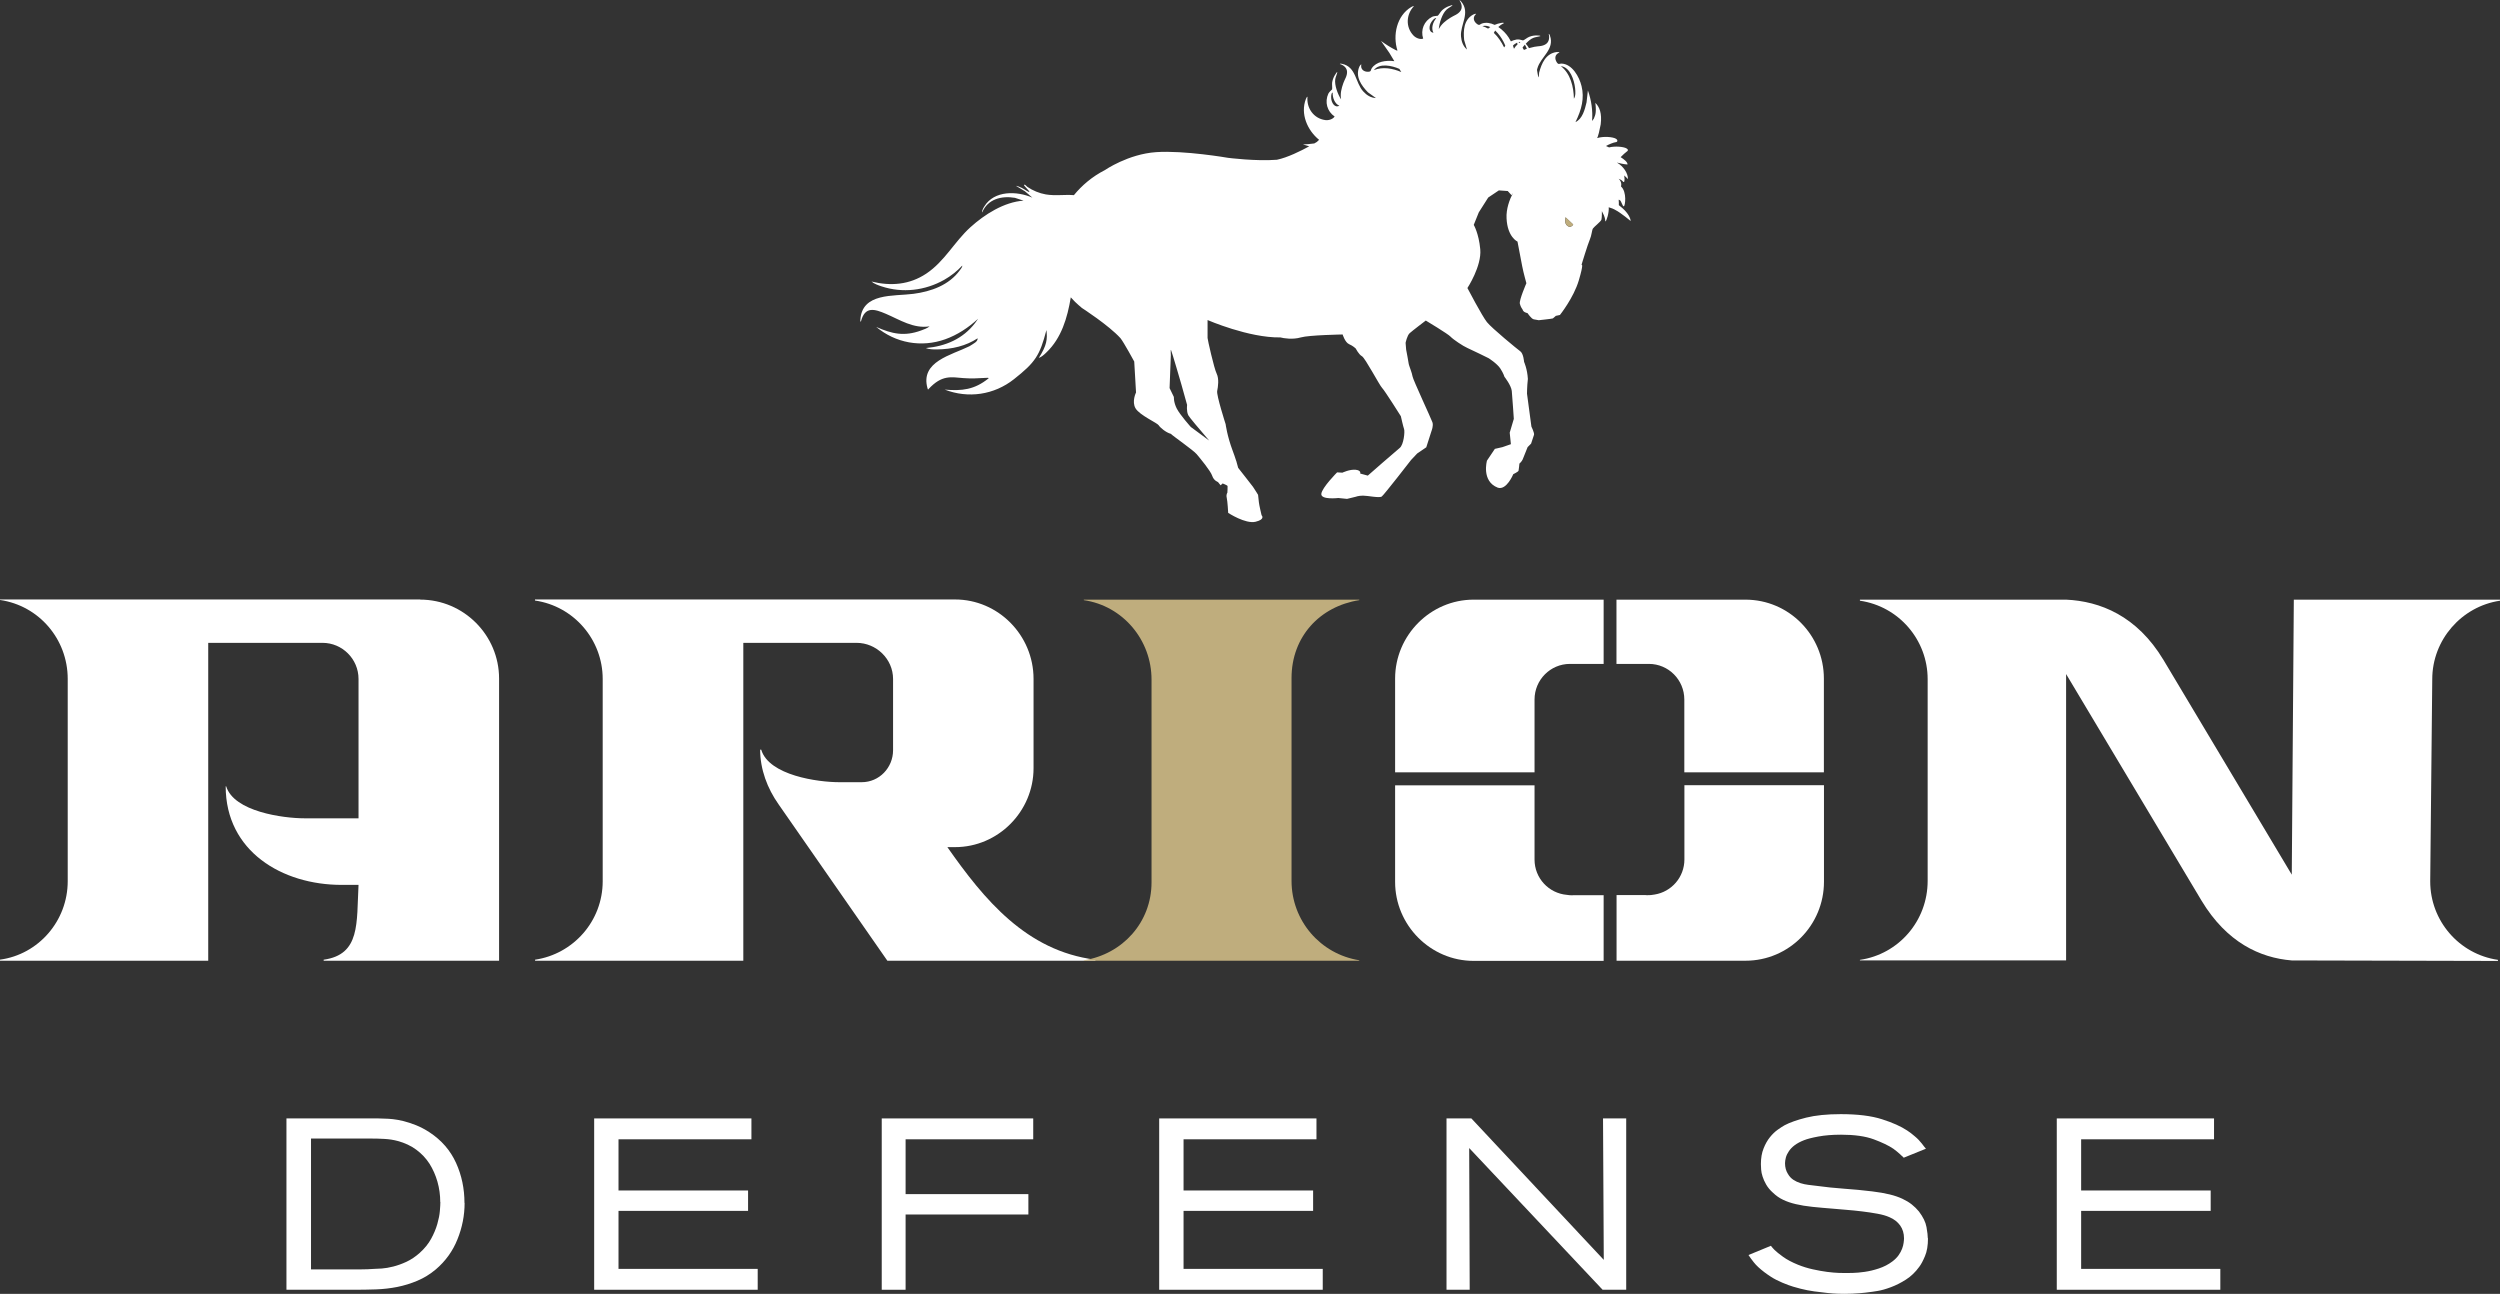
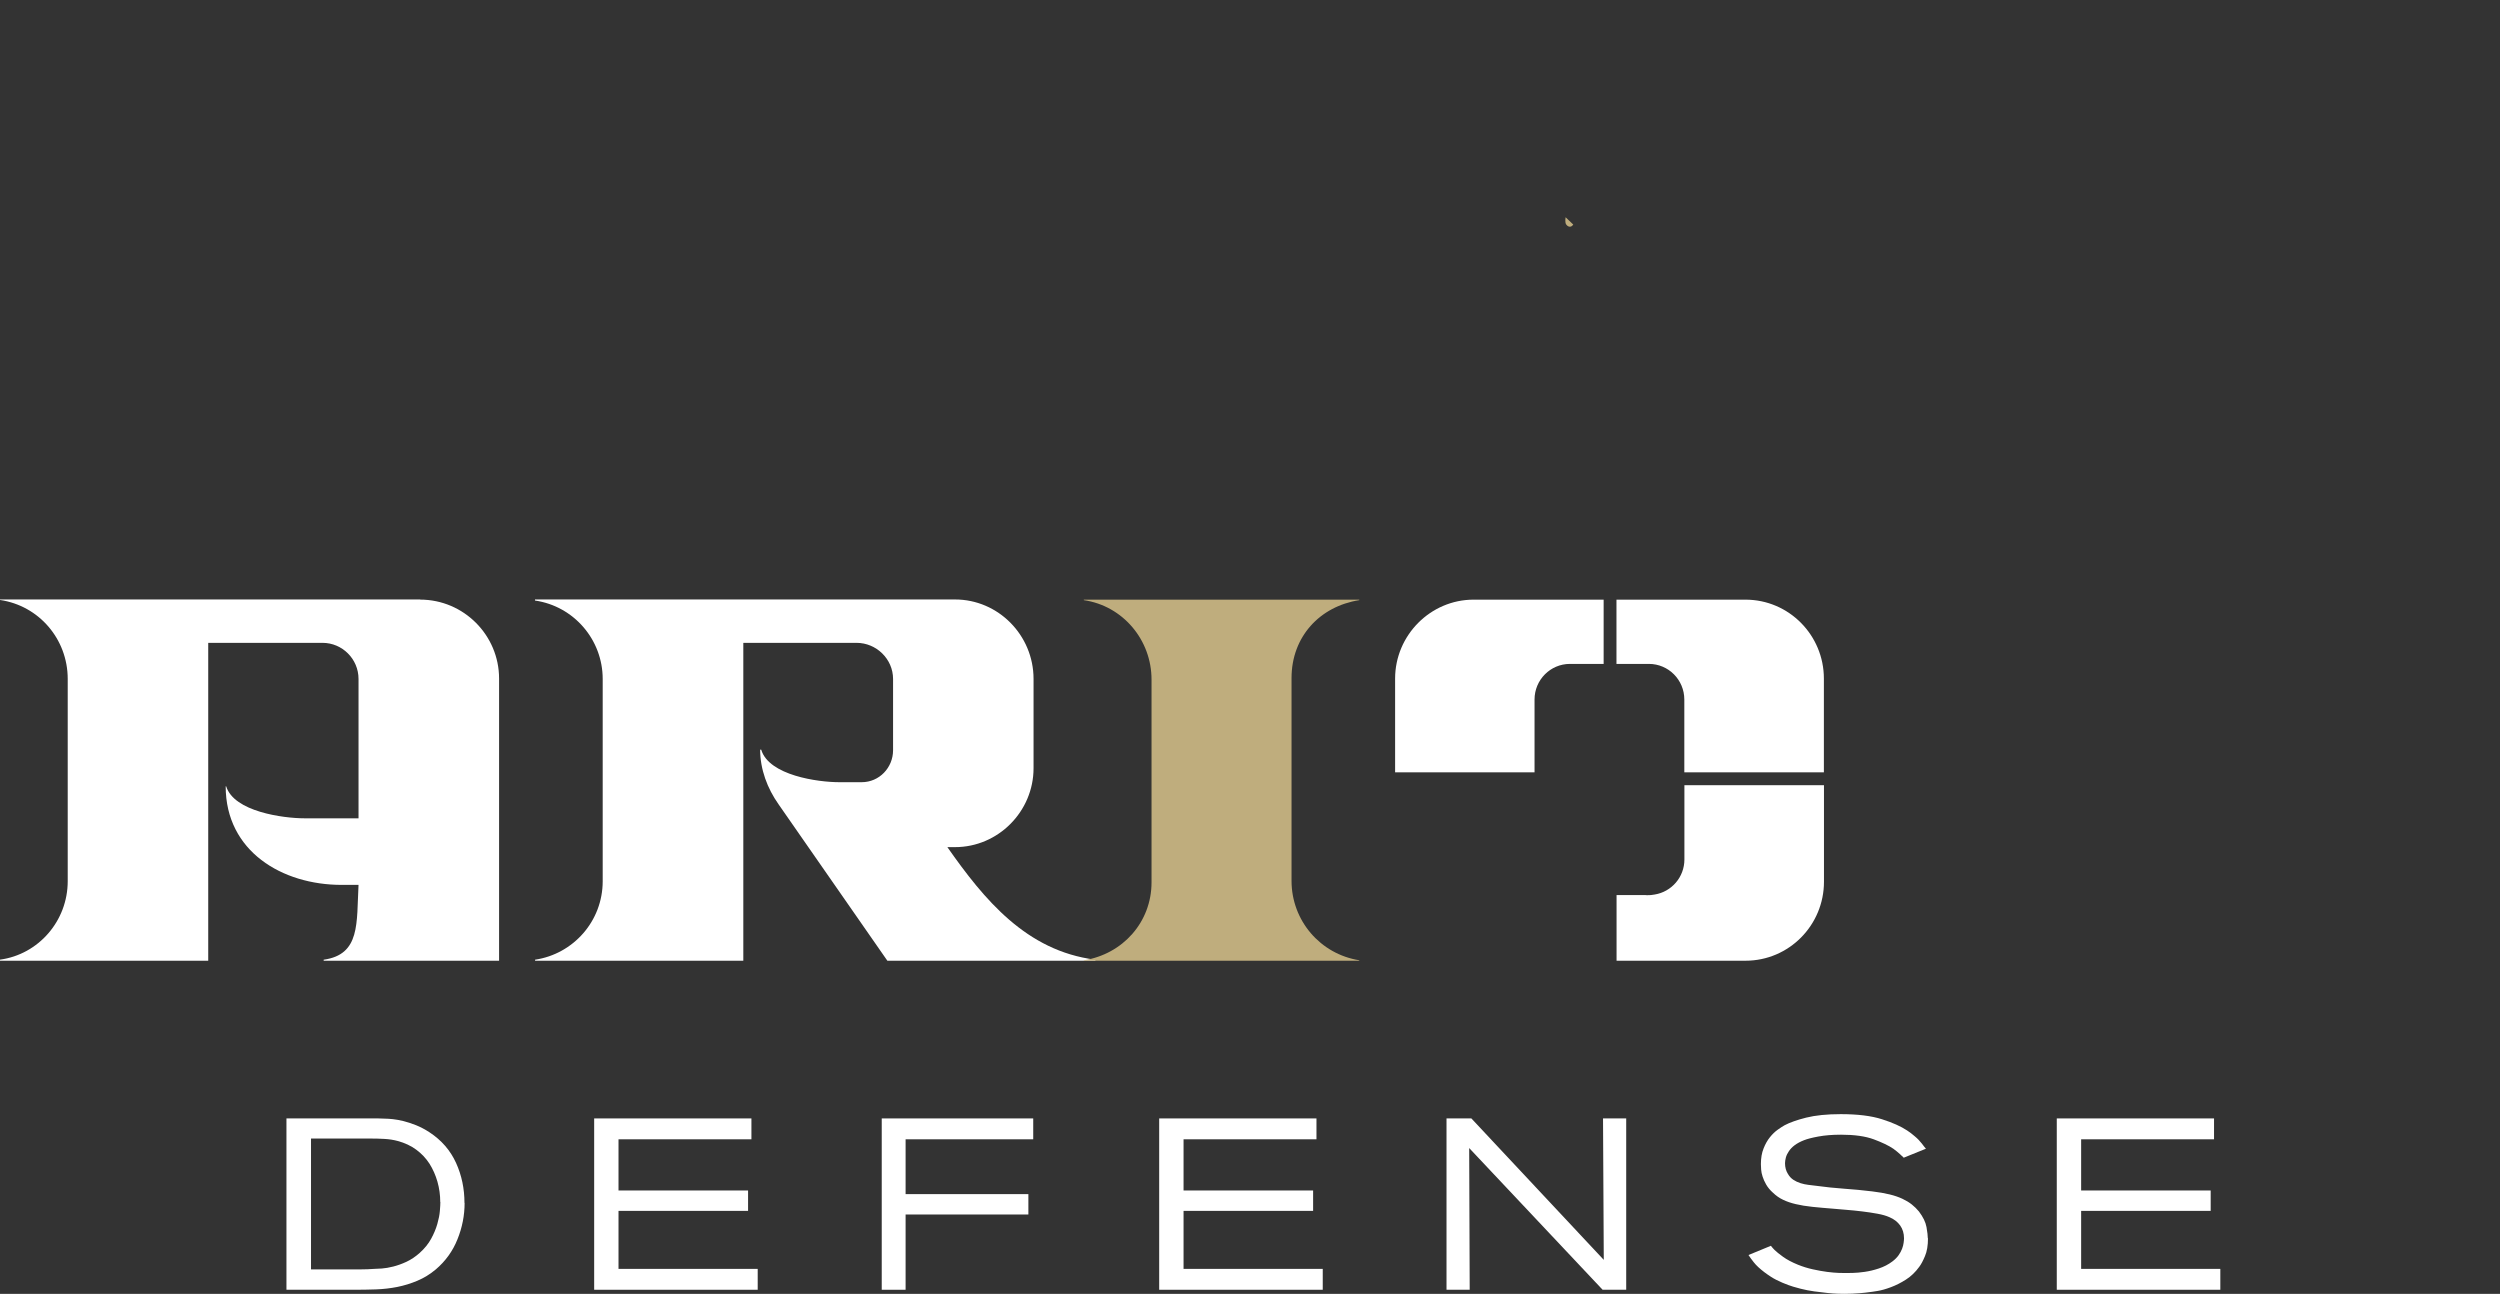
<svg xmlns="http://www.w3.org/2000/svg" width="114" height="59" viewBox="0 0 114 59" fill="none">
  <rect x="0" y="0" width="114" height="59" fill="#333333" stroke="none" />
  <g clip-path="url(#clip0_1463_304)">
-     <path d="M74.357 10.065C74.357 10.065 74.346 9.808 73.98 9.489C73.932 9.449 73.878 9.403 73.819 9.355C73.822 9.326 73.822 9.292 73.819 9.244C73.788 8.984 73.861 9.175 73.861 9.121C73.946 9.184 73.983 9.418 74.046 9.409C74.108 9.4 74.196 8.756 73.921 8.505C73.921 8.505 73.921 8.505 73.918 8.503C73.975 8.277 73.808 8.152 73.808 8.152C73.808 8.152 73.941 8.192 74.017 8.289C74.031 8.309 74.063 8.3 74.068 8.277C74.085 8.206 74.08 8.103 74.065 8.001C74.131 8.058 74.187 8.118 74.233 8.169C74.244 7.898 74.017 7.573 73.731 7.414C73.742 7.414 73.757 7.419 73.771 7.422C74.06 7.496 74.139 7.491 74.213 7.502C74.23 7.397 74.051 7.26 73.901 7.166C73.997 7.069 74.125 6.949 74.167 6.923C74.238 6.881 74.267 6.829 74.173 6.77C74.048 6.69 73.655 6.653 73.377 6.721C73.377 6.721 73.374 6.721 73.371 6.721C73.32 6.698 73.275 6.678 73.232 6.658C73.354 6.587 73.578 6.493 73.683 6.482C73.765 6.473 73.782 6.388 73.689 6.328C73.555 6.242 73.116 6.205 72.836 6.296C72.83 6.236 72.856 6.376 72.992 5.672C73.054 5.162 72.938 4.877 72.748 4.689C72.813 5.208 72.717 5.287 72.677 5.413L72.598 5.518C72.637 5.048 72.567 4.566 72.408 4.124L72.346 4.669C72.269 4.991 72.164 5.418 71.841 5.569C72.127 4.991 72.252 4.472 72.119 3.928C72.017 3.503 71.691 2.919 71.207 2.899C71.113 2.896 71.073 2.961 70.997 2.853C70.875 2.676 70.9 2.471 71.113 2.397C71.093 2.369 71.005 2.371 70.977 2.374C70.49 2.44 70.294 2.89 70.184 3.315L70.167 3.529C70.167 3.529 70.155 3.512 70.15 3.503C70.127 3.455 70.107 3.303 70.087 3.187C70.093 3.161 70.099 3.135 70.107 3.11C70.254 2.591 70.903 2.257 70.677 1.622C70.671 1.605 70.645 1.536 70.62 1.545C70.665 1.707 70.643 1.904 70.498 2.007C70.328 2.123 70.15 2.098 69.966 2.135C69.88 2.152 69.801 2.172 69.722 2.195C69.677 2.118 69.626 2.049 69.575 1.995C69.682 1.875 69.804 1.773 69.92 1.727C70.016 1.687 70.147 1.679 70.246 1.645C70.229 1.616 70.158 1.622 70.127 1.619C69.985 1.61 69.866 1.627 69.733 1.679C69.642 1.713 69.507 1.83 69.45 1.844C69.436 1.847 69.285 1.787 69.198 1.798C69.181 1.798 69.164 1.804 69.149 1.807C69.144 1.801 69.141 1.796 69.135 1.79V1.807C69.053 1.821 68.971 1.85 68.897 1.887C68.866 1.827 68.832 1.767 68.795 1.71C68.688 1.542 68.518 1.362 68.322 1.231C68.399 1.16 68.486 1.1 68.583 1.052C68.566 1.026 68.478 1.04 68.452 1.046C68.348 1.063 68.248 1.094 68.155 1.134C67.968 1.046 67.767 1.009 67.577 1.072C67.489 1.1 67.475 1.177 67.364 1.103C67.189 0.983 67.141 0.778 67.313 0.635C67.285 0.616 67.203 0.65 67.177 0.664C66.747 0.901 66.721 1.391 66.766 1.827L66.894 2.26C66.716 2.101 66.642 1.898 66.622 1.664C66.577 1.129 67.064 0.584 66.63 0.071C66.619 0.057 66.571 -0 66.551 0.02C66.65 0.154 66.698 0.348 66.599 0.493C66.483 0.661 66.305 0.701 66.146 0.804C65.922 0.943 65.732 1.092 65.608 1.328C65.63 1.057 65.761 0.627 65.962 0.439C66.038 0.368 66.157 0.313 66.237 0.245C66.211 0.222 66.146 0.256 66.115 0.265C65.979 0.308 65.874 0.368 65.766 0.462C65.693 0.524 65.608 0.684 65.562 0.718C65.551 0.727 65.387 0.724 65.31 0.764C64.936 0.955 64.769 1.365 64.897 1.761C64.752 1.813 64.562 1.73 64.457 1.622C64.086 1.237 64.12 0.658 64.474 0.282C64.452 0.265 64.372 0.311 64.35 0.322C63.689 0.718 63.502 1.605 63.723 2.303C63.718 2.32 63.667 2.292 63.65 2.286C63.417 2.169 63.191 2.026 62.975 1.867L63.355 2.411L63.582 2.79C63.202 2.739 62.757 2.805 62.55 3.115C62.499 3.192 62.536 3.264 62.403 3.272C62.191 3.286 62.026 3.155 62.077 2.936C62.043 2.936 61.998 3.016 61.986 3.041C61.791 3.494 62.074 3.896 62.378 4.21L62.743 4.472C62.505 4.458 62.324 4.344 62.165 4.17C61.8 3.777 61.85 3.044 61.193 2.91C61.173 2.907 61.105 2.89 61.097 2.919C61.258 2.964 61.414 3.084 61.425 3.261C61.437 3.466 61.321 3.608 61.258 3.785C61.17 4.033 61.108 4.267 61.154 4.532C61.006 4.307 60.845 3.885 60.887 3.611C60.904 3.509 60.964 3.392 60.983 3.286C60.95 3.286 60.918 3.352 60.901 3.378C60.822 3.494 60.774 3.606 60.748 3.748C60.731 3.842 60.76 4.022 60.743 4.076C60.74 4.09 60.609 4.19 60.573 4.27C60.397 4.652 60.516 5.079 60.859 5.313C60.777 5.441 60.575 5.498 60.428 5.475C59.901 5.401 59.572 4.928 59.621 4.409C59.59 4.409 59.558 4.495 59.547 4.518C59.289 5.19 59.615 5.943 60.151 6.376C60.088 6.433 60.048 6.473 60.048 6.473C60.048 6.473 60.006 6.499 59.932 6.541C59.762 6.564 59.587 6.581 59.414 6.587L59.7 6.673C59.32 6.881 58.708 7.186 58.227 7.285C57.266 7.36 55.999 7.197 55.999 7.197C55.999 7.197 53.991 6.849 52.716 6.938C51.441 7.026 50.384 7.756 50.384 7.756C49.797 8.055 49.33 8.46 48.97 8.899C48.548 8.865 48.12 8.939 47.686 8.865C47.4 8.816 47.088 8.688 46.85 8.523C46.811 8.494 46.697 8.351 46.7 8.46L46.941 8.731C46.947 8.751 46.913 8.748 46.901 8.745C46.814 8.708 46.683 8.608 46.576 8.56C46.499 8.525 46.411 8.483 46.326 8.474L46.737 8.722L47.077 9.013C46.374 8.705 45.34 8.676 44.887 9.409C44.844 9.477 44.765 9.608 44.788 9.688C45.037 9.075 45.677 8.919 46.281 9.021L46.675 9.15C45.788 9.209 44.898 9.777 44.252 10.361C43.518 11.025 43.082 11.914 42.235 12.479C41.473 12.986 40.62 13.055 39.741 12.838C39.852 12.938 40.056 13.012 40.203 13.06C41.155 13.374 42.184 13.251 43.054 12.761C43.36 12.587 43.64 12.368 43.878 12.111C43.889 12.177 43.807 12.274 43.768 12.325C43.272 13.006 42.456 13.294 41.651 13.399C40.75 13.519 39.294 13.334 39.231 14.6C39.231 14.622 39.223 14.699 39.26 14.654C39.444 13.953 39.88 14.089 40.401 14.312C41.039 14.585 41.654 14.996 42.391 14.882C42.286 14.967 42.13 15.024 42.002 15.07C41.237 15.349 40.679 15.229 39.954 14.907C40.841 15.643 42.008 15.859 43.099 15.472C43.66 15.272 44.161 14.939 44.603 14.534C44.561 14.6 44.513 14.665 44.465 14.728C43.907 15.455 43.116 15.791 42.218 15.871C42.354 15.931 42.572 15.936 42.725 15.934C43.43 15.925 44.045 15.774 44.581 15.426C44.581 15.586 44.425 15.648 44.207 15.788C43.391 16.193 41.951 16.484 42.294 17.704C42.3 17.724 42.317 17.8 42.337 17.746C42.957 17.076 43.374 17.199 43.941 17.242C44.632 17.296 45.176 17.173 45.071 17.259C44.436 17.769 43.867 17.835 43.079 17.766C44.153 18.18 45.329 18.009 46.238 17.29C47.205 16.526 47.414 16.218 47.717 15.05C47.768 15.469 47.734 15.754 47.369 16.321C47.491 16.284 47.624 16.162 47.717 16.07C48.4 15.418 48.672 14.5 48.828 13.559C49.1 13.87 49.333 14.029 49.327 14.038C49.327 14.038 50.562 14.833 51.095 15.423C51.248 15.614 51.721 16.486 51.721 16.486L51.803 17.897C51.803 17.897 51.596 18.314 51.783 18.624C51.97 18.935 52.775 19.288 52.835 19.391C52.897 19.494 53.166 19.724 53.393 19.784C53.458 19.864 54.421 20.531 54.569 20.711C54.719 20.89 55.203 21.472 55.277 21.697C55.351 21.922 55.538 21.979 55.538 21.979L55.66 22.13L55.753 22.045C55.753 22.045 55.968 22.13 55.977 22.159C55.985 22.187 55.968 22.469 55.968 22.469C55.968 22.469 55.903 22.544 55.94 22.703C55.977 22.863 56.005 23.387 56.005 23.387C56.005 23.387 56.79 23.903 57.255 23.792C57.722 23.678 57.527 23.493 57.527 23.493C57.527 23.493 57.413 23.014 57.405 22.903C57.396 22.791 57.368 22.564 57.368 22.564C57.368 22.564 57.218 22.318 57.136 22.199C57.062 22.09 56.58 21.495 56.461 21.335C56.444 21.269 56.425 21.19 56.396 21.101C56.391 21.084 56.388 21.064 56.382 21.047C56.373 21.021 56.365 20.996 56.356 20.973C56.317 20.85 56.269 20.708 56.209 20.551C55.957 19.881 55.889 19.343 55.889 19.343C55.889 19.343 55.461 18.014 55.504 17.826C55.543 17.638 55.597 17.276 55.478 17.034C55.359 16.791 55.065 15.477 55.065 15.412V14.594C55.065 14.594 56.946 15.412 58.385 15.386C58.533 15.426 58.946 15.495 59.318 15.386C59.691 15.278 61.224 15.252 61.224 15.252C61.224 15.252 61.332 15.614 61.519 15.694C61.706 15.774 61.825 15.896 61.825 15.896C61.825 15.896 61.958 16.164 62.105 16.244C62.253 16.324 62.905 17.572 63.026 17.692C63.145 17.812 63.879 18.98 63.879 18.98C63.879 18.98 63.987 19.462 64.027 19.571C64.066 19.679 64.012 20.28 63.825 20.428C63.638 20.577 62.372 21.688 62.372 21.688L62.026 21.594C62.026 21.594 62.08 21.446 61.814 21.421C61.547 21.395 61.213 21.554 61.213 21.554L60.972 21.54C60.972 21.54 60.278 22.238 60.252 22.521C60.227 22.803 61.026 22.709 61.026 22.709L61.425 22.749L61.811 22.655C61.811 22.655 61.944 22.601 62.157 22.601C62.369 22.601 62.905 22.72 63.009 22.64C63.117 22.561 64.344 20.976 64.344 20.976L64.624 20.679L65.038 20.397L65.279 19.645C65.279 19.645 65.373 19.417 65.319 19.257C65.265 19.097 64.426 17.299 64.412 17.165C64.398 17.031 64.239 16.64 64.239 16.601C64.239 16.561 64.12 15.942 64.12 15.942L64.095 15.634C64.095 15.634 64.163 15.298 64.282 15.192C64.401 15.084 65.016 14.617 65.016 14.617C65.016 14.617 66.041 15.232 66.149 15.355C66.257 15.475 66.721 15.785 66.908 15.865C67.095 15.945 67.883 16.335 67.883 16.335C67.883 16.335 68.268 16.578 68.416 16.806C68.563 17.034 68.603 17.182 68.603 17.182C68.603 17.182 68.909 17.57 68.937 17.826C68.962 18.08 69.03 19.1 69.03 19.1L68.843 19.73L68.897 20.255L68.512 20.389L68.166 20.468L67.806 21.004C67.806 21.004 67.54 21.942 68.299 22.238C68.699 22.372 69.005 21.623 69.005 21.623C69.005 21.623 69.232 21.515 69.246 21.463C69.26 21.412 69.285 21.141 69.285 21.141C69.285 21.141 69.393 21.047 69.433 20.953C69.472 20.859 69.659 20.389 69.659 20.389L69.818 20.229C69.818 20.229 69.926 19.907 69.951 19.827C69.977 19.747 69.832 19.451 69.832 19.451L69.631 17.949C69.631 17.949 69.631 17.627 69.671 17.279C69.645 16.823 69.498 16.501 69.498 16.501C69.498 16.501 69.472 16.125 69.325 16.019C69.178 15.911 68.033 14.973 67.806 14.691C67.58 14.409 66.914 13.134 66.914 13.134C66.914 13.134 67.571 12.134 67.5 11.367C67.432 10.635 67.203 10.255 67.203 10.255L67.432 9.685L67.863 9.007L68.348 8.682L68.753 8.711L68.928 8.902L68.996 8.793C68.835 9.101 68.676 9.523 68.699 9.959C68.739 10.814 69.198 11.017 69.198 11.017C69.198 11.017 69.359 11.857 69.413 12.143C69.467 12.428 69.603 12.915 69.603 12.915C69.603 12.915 69.266 13.687 69.305 13.85C69.345 14.012 69.427 14.109 69.427 14.109C69.427 14.109 69.444 14.175 69.498 14.215C69.552 14.255 69.657 14.28 69.657 14.28C69.657 14.28 69.832 14.545 69.943 14.562C70.053 14.58 70.167 14.602 70.167 14.602C70.167 14.602 70.781 14.537 70.81 14.52C70.838 14.503 70.946 14.403 70.946 14.403L71.133 14.363C71.133 14.363 71.759 13.579 71.994 12.784C72.229 11.989 72.127 12.071 72.116 12.088C72.105 12.105 72.413 11.105 72.496 10.922C72.578 10.74 72.589 10.498 72.637 10.421C72.686 10.344 72.994 10.107 73.023 10.022C73.051 9.939 73.045 9.646 73.045 9.646V9.626C73.099 9.757 73.184 9.839 73.204 10.099C73.258 10.087 73.38 9.691 73.357 9.452C73.462 9.48 73.578 9.523 73.68 9.586C73.904 9.7 74.352 10.073 74.352 10.073L74.357 10.065ZM55.138 20.089C54.971 19.967 54.801 19.838 54.657 19.733C54.453 19.582 54.302 19.471 54.302 19.471C54.302 19.471 53.806 18.918 53.659 18.627C53.512 18.336 53.529 18.103 53.529 18.103L53.333 17.698L53.39 16.196C53.39 16.196 53.373 15.911 53.398 15.959C53.438 16.039 53.866 17.513 53.866 17.513L54.132 18.465C54.132 18.465 54.093 18.747 54.186 18.935C54.229 19.023 54.676 19.553 55.138 20.089ZM60.703 4.484C60.7 4.412 60.694 4.233 60.771 4.221C60.757 4.441 60.859 4.731 61.074 4.82C60.859 4.942 60.712 4.669 60.703 4.484ZM62.65 3.195C62.899 2.862 63.477 2.993 63.811 3.141L63.899 3.286C63.502 3.115 63.058 3.036 62.652 3.195H62.65ZM65.361 1.493C65.118 1.456 65.168 1.149 65.276 0.997C65.316 0.94 65.424 0.795 65.492 0.832C65.347 0.997 65.248 1.291 65.364 1.491L65.361 1.493ZM67.857 1.305C67.775 1.257 67.69 1.22 67.597 1.191C67.721 1.157 67.843 1.18 67.957 1.234C67.923 1.257 67.889 1.28 67.857 1.305ZM68.588 2.163C68.469 1.918 68.316 1.684 68.118 1.499C68.138 1.462 68.158 1.425 68.18 1.391C68.342 1.539 68.472 1.736 68.554 1.893C68.583 1.95 68.617 2.018 68.642 2.086C68.622 2.109 68.605 2.135 68.588 2.163ZM69.036 2.22C69.022 2.172 69.008 2.126 68.991 2.081C69.016 2.052 69.045 2.026 69.073 2.007C69.096 1.989 69.138 1.964 69.181 1.944L69.2 2.024C69.135 2.081 69.079 2.149 69.039 2.223L69.036 2.22ZM69.277 2.423C69.277 2.423 69.28 2.414 69.283 2.411V2.417C69.283 2.417 69.277 2.42 69.277 2.423ZM69.28 1.958C69.268 1.944 69.257 1.93 69.246 1.915C69.28 1.907 69.311 1.907 69.328 1.93C69.311 1.938 69.294 1.95 69.277 1.958H69.28ZM69.492 2.277C69.472 2.24 69.45 2.206 69.427 2.172C69.461 2.126 69.495 2.078 69.535 2.035C69.566 2.095 69.597 2.158 69.626 2.22C69.58 2.237 69.535 2.257 69.49 2.28L69.492 2.277ZM71.413 10.233C71.351 10.142 71.388 9.908 71.388 9.908C71.388 9.908 71.683 10.187 71.739 10.241C71.637 10.392 71.496 10.352 71.416 10.236L71.413 10.233ZM71.77 4.501C71.759 3.962 71.617 3.358 71.175 3.016C71.597 3.058 71.784 3.654 71.824 4.016C71.841 4.161 71.855 4.381 71.77 4.501Z" fill="white" />
    <path d="M19.157 27.342C21.146 27.342 22.758 28.966 22.758 30.942V43.811H14.759V43.763C16.442 43.526 16.255 42.092 16.349 40.351H15.578C12.864 40.351 10.291 38.82 10.291 35.856H10.314C10.665 37.01 12.909 37.315 13.892 37.315H16.349V30.962C16.349 30.044 15.601 29.314 14.711 29.314H9.495V43.808H0V43.76C1.754 43.523 3.088 41.995 3.088 40.183V30.959C3.088 29.146 1.779 27.618 0 27.359V27.336H19.157V27.342Z" fill="white" />
    <path d="M24.395 43.763C26.148 43.503 27.483 41.998 27.483 40.185V30.962C27.483 29.174 26.174 27.644 24.395 27.384V27.336H43.551C45.515 27.336 47.13 28.961 47.13 30.959V35.029C47.13 37.004 45.515 38.629 43.551 38.629H43.2C44.883 41.029 46.801 43.358 49.935 43.76L49.958 43.808H40.463L35.504 36.679C34.989 35.95 34.663 35.08 34.663 34.185H34.711C35.062 35.363 37.306 35.668 38.267 35.668H39.295C40.092 35.668 40.724 35.009 40.724 34.208V30.962C40.724 30.044 39.953 29.314 39.063 29.314H33.895V43.808H24.4V43.76L24.395 43.763Z" fill="white" />
    <path d="M49.422 43.79C51.198 43.508 52.51 42.049 52.51 40.236V30.989C52.51 29.177 51.201 27.626 49.422 27.367V27.344H61.982V27.367C60.18 27.649 58.894 29.037 58.894 30.918V40.165C58.894 41.978 60.203 43.505 61.982 43.788V43.81H49.422V43.788V43.79Z" fill="#BFAD7D" />
-     <path d="M94.214 27.344C95.758 27.415 97.441 28.073 98.657 30.097L104.505 39.885L104.598 27.344H114V27.392C112.246 27.652 110.911 29.179 110.911 30.969L110.818 40.193C110.818 41.98 112.127 43.511 113.906 43.77V43.819L104.505 43.796C103.054 43.679 101.535 42.972 100.388 41.066L94.214 30.736V43.793H84.812V43.77C86.589 43.511 87.901 41.983 87.901 40.17V30.969C87.901 29.182 86.592 27.652 84.812 27.392V27.344H94.214Z" fill="white" />
    <path d="M21.186 54.854C21.186 55.421 21.078 55.974 20.86 56.513C20.645 57.051 20.316 57.507 19.874 57.884C19.61 58.106 19.33 58.277 19.032 58.402C18.735 58.528 18.429 58.622 18.114 58.685C17.8 58.747 17.477 58.784 17.145 58.796C16.817 58.807 16.488 58.813 16.165 58.813H13.062V51H17.247C17.352 51 17.463 51.003 17.573 51.011C17.661 51.011 17.777 51.02 17.919 51.034C18.061 51.048 18.222 51.08 18.404 51.123C18.582 51.168 18.775 51.231 18.976 51.311C19.177 51.393 19.381 51.499 19.585 51.633C20.135 51.995 20.537 52.459 20.795 53.027C21.053 53.594 21.18 54.204 21.18 54.854H21.186ZM20.075 54.814C20.075 54.495 20.033 54.187 19.948 53.887C19.863 53.588 19.741 53.315 19.585 53.066C19.426 52.819 19.228 52.608 18.984 52.428C18.741 52.248 18.46 52.117 18.137 52.029C17.945 51.978 17.746 51.946 17.537 51.935C17.327 51.923 17.126 51.918 16.936 51.918H14.182V57.884H16.451C16.553 57.884 16.655 57.884 16.755 57.878C16.854 57.875 16.956 57.869 17.058 57.861C17.14 57.861 17.256 57.855 17.412 57.844C17.565 57.832 17.738 57.804 17.93 57.755C18.12 57.707 18.321 57.636 18.531 57.539C18.741 57.442 18.945 57.305 19.143 57.128C19.364 56.929 19.537 56.715 19.662 56.484C19.786 56.256 19.88 56.031 19.942 55.814C20.004 55.595 20.044 55.398 20.058 55.221C20.072 55.045 20.081 54.908 20.081 54.811L20.075 54.814Z" fill="white" />
    <path d="M27.094 58.813V51H34.265V51.952H28.204V54.286H34.112V55.216H28.204V57.861H34.551V58.813H27.094Z" fill="white" />
    <path d="M41.295 51.952V54.452H46.894V55.381H41.295V58.813H40.207V51H47.115V51.952H41.295Z" fill="white" />
    <path d="M52.859 58.813V51H60.031V51.952H53.97V54.286H59.878V55.216H53.97V57.861H60.317V58.813H52.859Z" fill="white" />
    <path d="M73.079 58.813L66.995 52.351L67.018 58.813H65.961V51H67.094L73.132 57.45L73.098 51H74.155V58.813H73.079Z" fill="white" />
    <path d="M87.916 56.46C87.916 56.791 87.871 57.067 87.777 57.284C87.687 57.5 87.599 57.66 87.519 57.765C87.344 58.008 87.14 58.204 86.91 58.35C86.678 58.498 86.451 58.612 86.222 58.697C85.992 58.783 85.791 58.84 85.613 58.868C85.434 58.897 85.307 58.917 85.233 58.923C85.145 58.937 84.998 58.954 84.794 58.971C84.59 58.988 84.36 58.999 84.111 58.999C84.051 58.999 83.955 58.999 83.819 58.994C83.683 58.991 83.522 58.98 83.335 58.96C83.148 58.94 82.946 58.917 82.734 58.888C82.521 58.86 82.312 58.817 82.108 58.766C82.02 58.743 81.906 58.712 81.768 58.672C81.629 58.632 81.465 58.569 81.272 58.489C81.068 58.401 80.895 58.313 80.759 58.224C80.623 58.136 80.524 58.065 80.456 58.013C80.243 57.851 80.085 57.703 79.977 57.566C79.869 57.429 79.787 57.318 79.731 57.229L80.753 56.808C80.782 56.845 80.807 56.876 80.83 56.902C80.853 56.927 80.881 56.959 80.918 56.996C80.997 57.075 81.127 57.181 81.309 57.312C81.487 57.44 81.714 57.56 81.986 57.671C82.207 57.76 82.434 57.831 82.669 57.882C82.904 57.934 83.122 57.973 83.323 57.999C83.524 58.025 83.703 58.039 83.856 58.045C84.009 58.047 84.119 58.05 84.185 58.05C84.236 58.05 84.338 58.05 84.493 58.045C84.647 58.042 84.828 58.025 85.032 57.996C85.236 57.968 85.451 57.916 85.675 57.842C85.899 57.768 86.106 57.663 86.296 57.52C86.412 57.432 86.505 57.338 86.576 57.238C86.647 57.138 86.698 57.041 86.735 56.944C86.772 56.847 86.794 56.759 86.805 56.674C86.817 56.588 86.823 56.52 86.823 56.468C86.823 56.24 86.763 56.044 86.647 55.881C86.531 55.719 86.369 55.593 86.162 55.505C86.015 55.439 85.831 55.385 85.607 55.345C85.383 55.305 85.151 55.268 84.907 55.24C84.666 55.211 84.431 55.186 84.204 55.169C83.978 55.151 83.785 55.134 83.632 55.12C83.258 55.092 82.929 55.06 82.646 55.032C82.363 55.003 82.113 54.961 81.892 54.909C81.671 54.858 81.479 54.792 81.309 54.71C81.139 54.63 80.986 54.522 80.847 54.388C80.714 54.271 80.612 54.145 80.538 54.017C80.464 53.889 80.41 53.766 80.374 53.652C80.337 53.538 80.314 53.43 80.308 53.33C80.3 53.23 80.297 53.148 80.297 53.082C80.297 52.809 80.337 52.572 80.419 52.37C80.498 52.167 80.597 51.996 80.711 51.854C80.824 51.714 80.943 51.6 81.068 51.512C81.192 51.423 81.294 51.358 81.377 51.312C81.612 51.187 81.941 51.07 82.36 50.964C82.782 50.859 83.309 50.805 83.938 50.805C84.709 50.805 85.335 50.882 85.82 51.038C86.304 51.192 86.684 51.363 86.964 51.549C87.029 51.594 87.092 51.634 87.145 51.677C87.199 51.717 87.256 51.762 87.316 51.817C87.44 51.919 87.545 52.03 87.636 52.147C87.724 52.264 87.786 52.344 87.823 52.381L86.811 52.791C86.783 52.763 86.723 52.706 86.635 52.626C86.548 52.546 86.448 52.464 86.338 52.384C86.126 52.238 85.825 52.096 85.443 51.953C85.057 51.811 84.561 51.742 83.952 51.742C83.556 51.742 83.213 51.771 82.918 51.825C82.623 51.879 82.405 51.936 82.258 51.996C82.088 52.062 81.949 52.139 81.838 52.221C81.728 52.304 81.64 52.395 81.575 52.492C81.51 52.589 81.462 52.683 81.436 52.78C81.411 52.877 81.397 52.965 81.397 53.045C81.397 53.23 81.442 53.393 81.53 53.532C81.595 53.644 81.677 53.732 81.776 53.798C81.875 53.863 81.983 53.914 82.102 53.952C82.218 53.989 82.337 54.014 82.459 54.029C82.581 54.043 82.694 54.057 82.805 54.071C83.238 54.131 83.666 54.174 84.091 54.205C84.516 54.234 84.947 54.276 85.377 54.328C85.678 54.365 85.941 54.41 86.165 54.465C86.389 54.519 86.582 54.587 86.749 54.664C86.913 54.741 87.058 54.829 87.177 54.923C87.299 55.02 87.406 55.126 87.503 55.243C87.692 55.494 87.809 55.73 87.848 55.955C87.888 56.181 87.908 56.352 87.908 56.468L87.916 56.46Z" fill="white" />
    <path d="M93.789 58.813V51H100.96V51.952H94.9V54.286H100.807V55.216H94.9V57.861H101.247V58.813H93.789Z" fill="white" />
    <path d="M69.975 35.219V31.899C69.975 31.001 70.698 30.274 71.59 30.274H73.126V27.344H67.196C65.232 27.344 63.617 28.968 63.617 30.944V35.219H69.975Z" fill="white" />
    <path d="M73.711 30.274H75.19C76.082 30.274 76.805 31.001 76.805 31.899V35.219H83.169V30.944C83.169 28.968 81.579 27.344 79.59 27.344H73.711V30.274Z" fill="white" />
    <path d="M76.809 35.807V39.191C76.809 40 76.222 40.665 75.455 40.79C75.341 40.813 75.225 40.824 75.103 40.821C75.078 40.821 75.055 40.816 75.032 40.816H73.715V43.809H79.594C81.583 43.809 83.173 42.184 83.173 40.209V35.805H76.809V35.807Z" fill="white" />
-     <path d="M73.126 40.821H71.701C71.701 40.821 71.707 40.824 71.709 40.826H71.687C71.607 40.826 71.528 40.818 71.452 40.806C70.624 40.735 69.975 40.045 69.975 39.196V35.812H63.617V40.216C63.617 42.192 65.232 43.816 67.196 43.816H73.126V40.824V40.821Z" fill="white" />
    <path d="M71.415 10.231C71.353 10.14 71.39 9.906 71.39 9.906C71.39 9.906 71.684 10.186 71.741 10.24C71.639 10.391 71.497 10.351 71.418 10.234L71.415 10.231Z" fill="#BFAD7D" />
  </g>
  <defs>
    <clipPath id="clip0_1463_304">
      <rect width="114" height="59" fill="white" />
    </clipPath>
  </defs>
</svg>